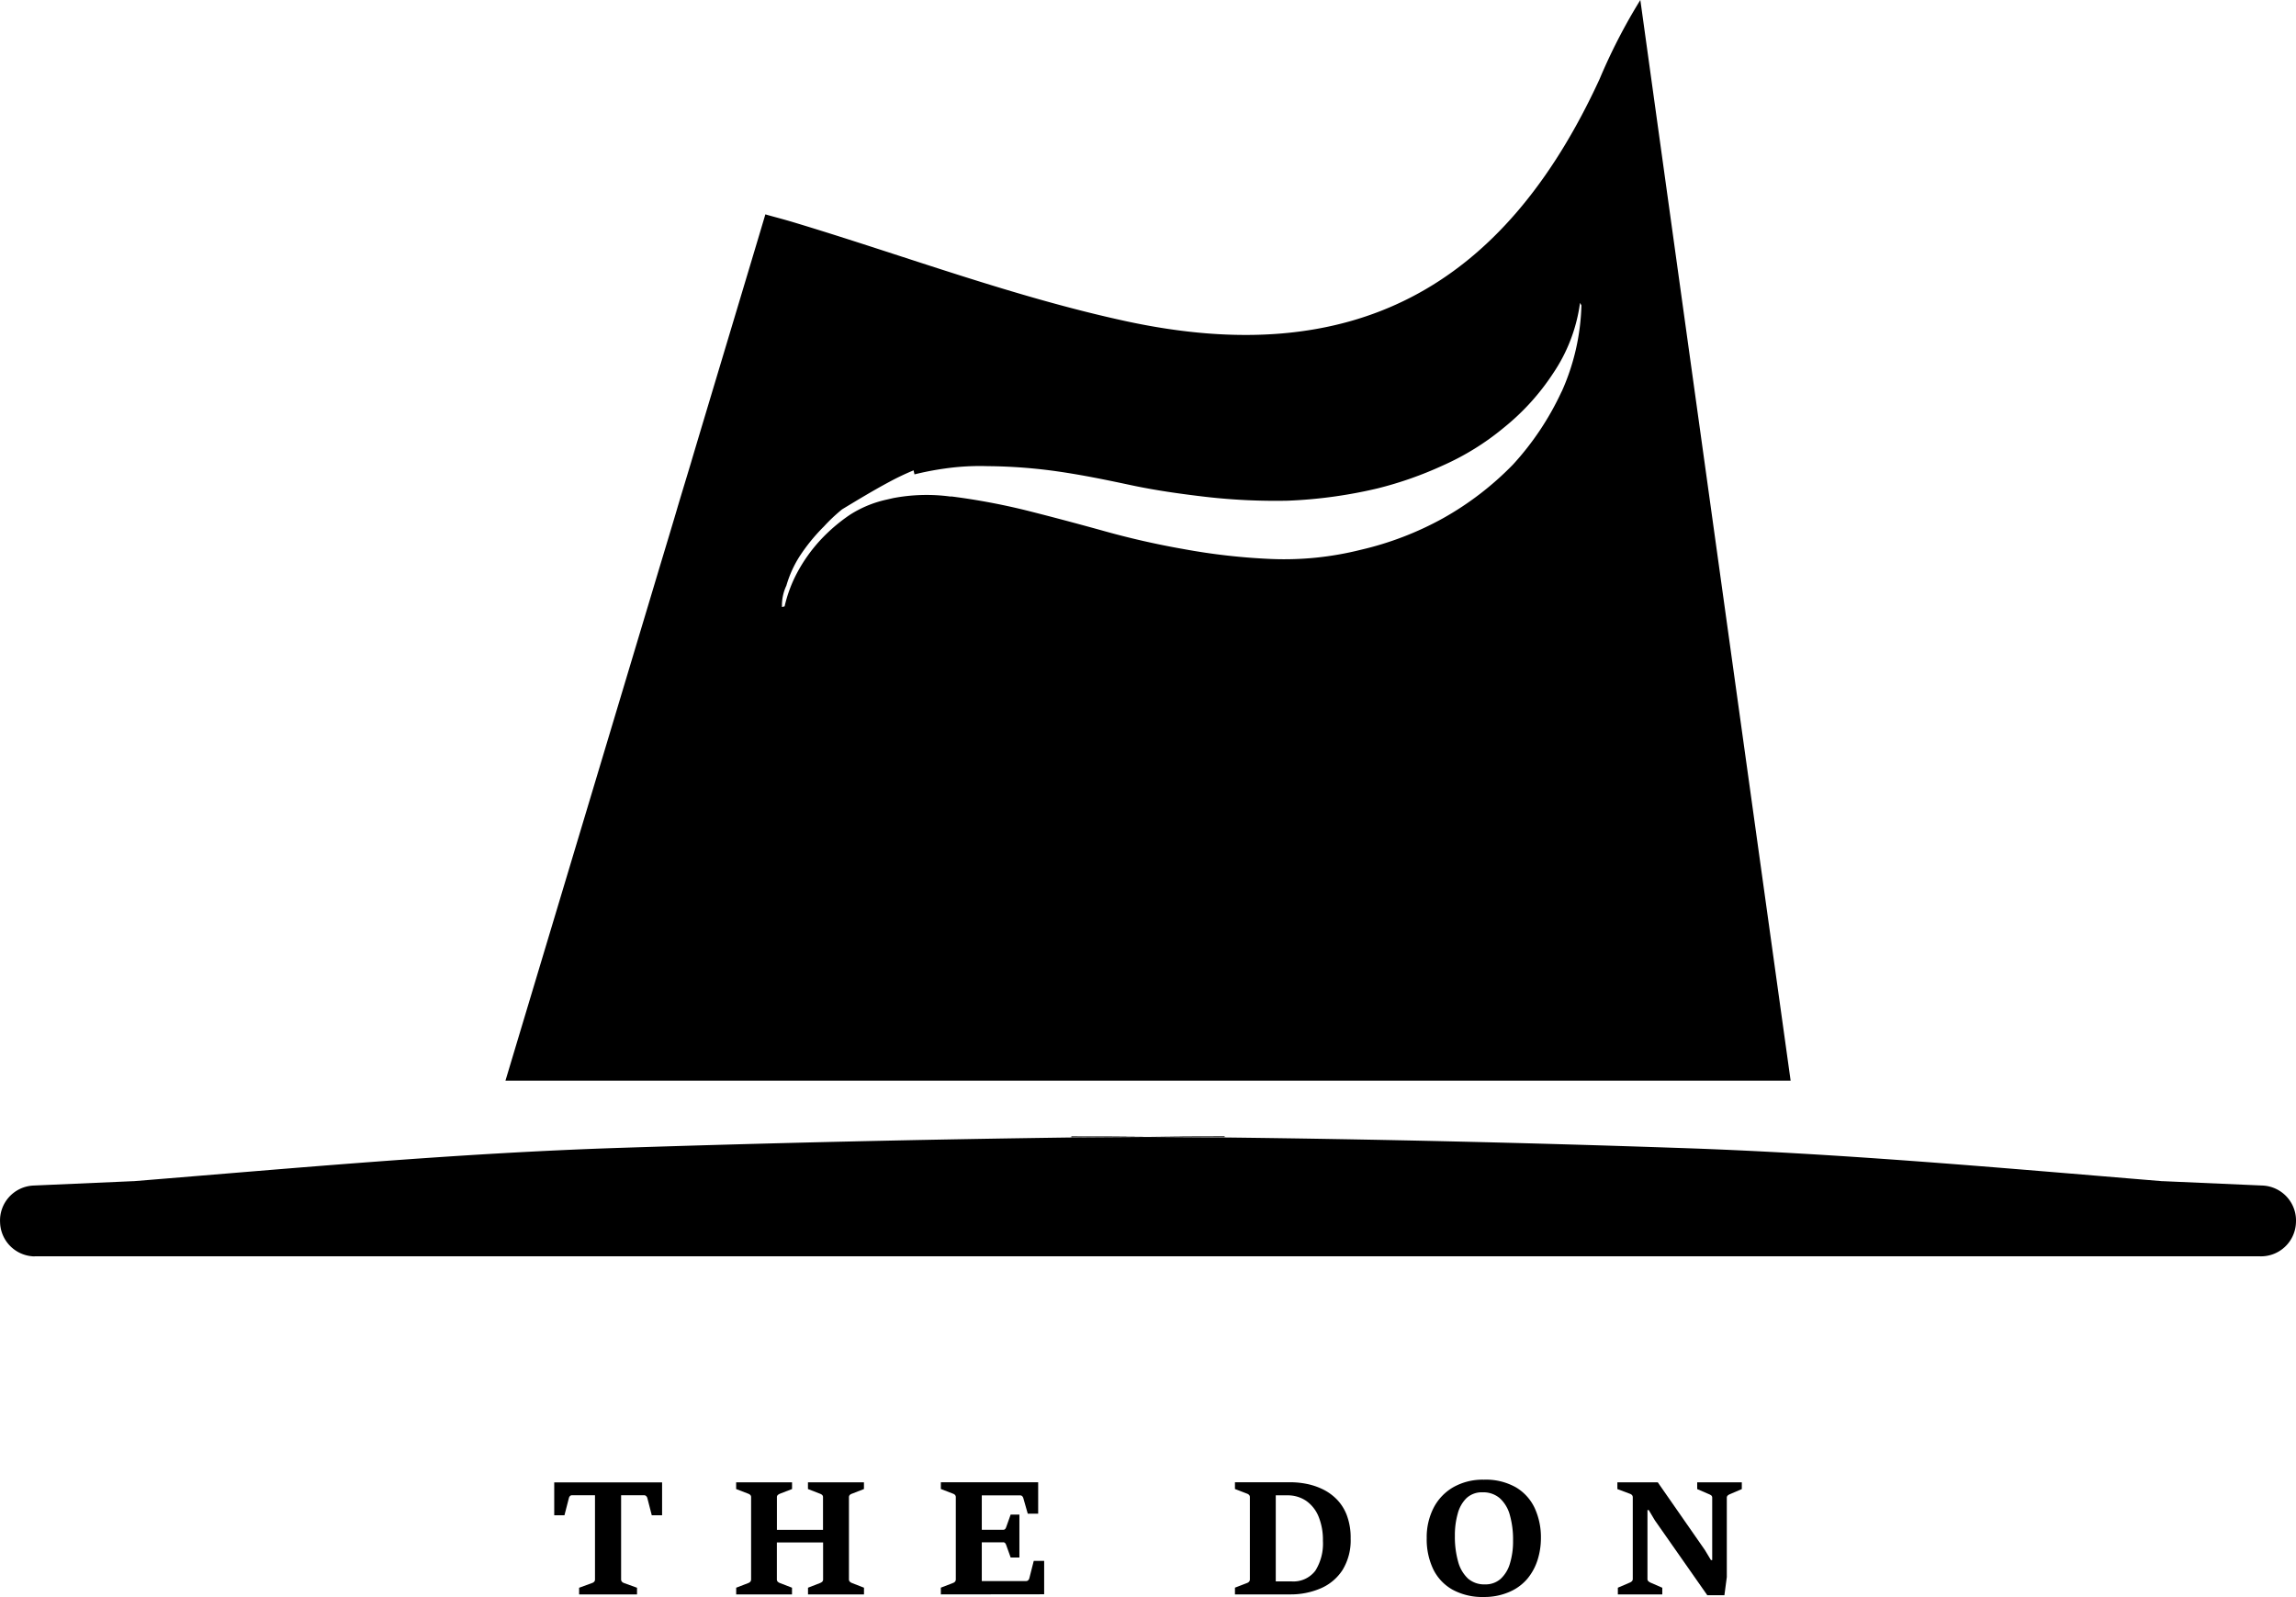
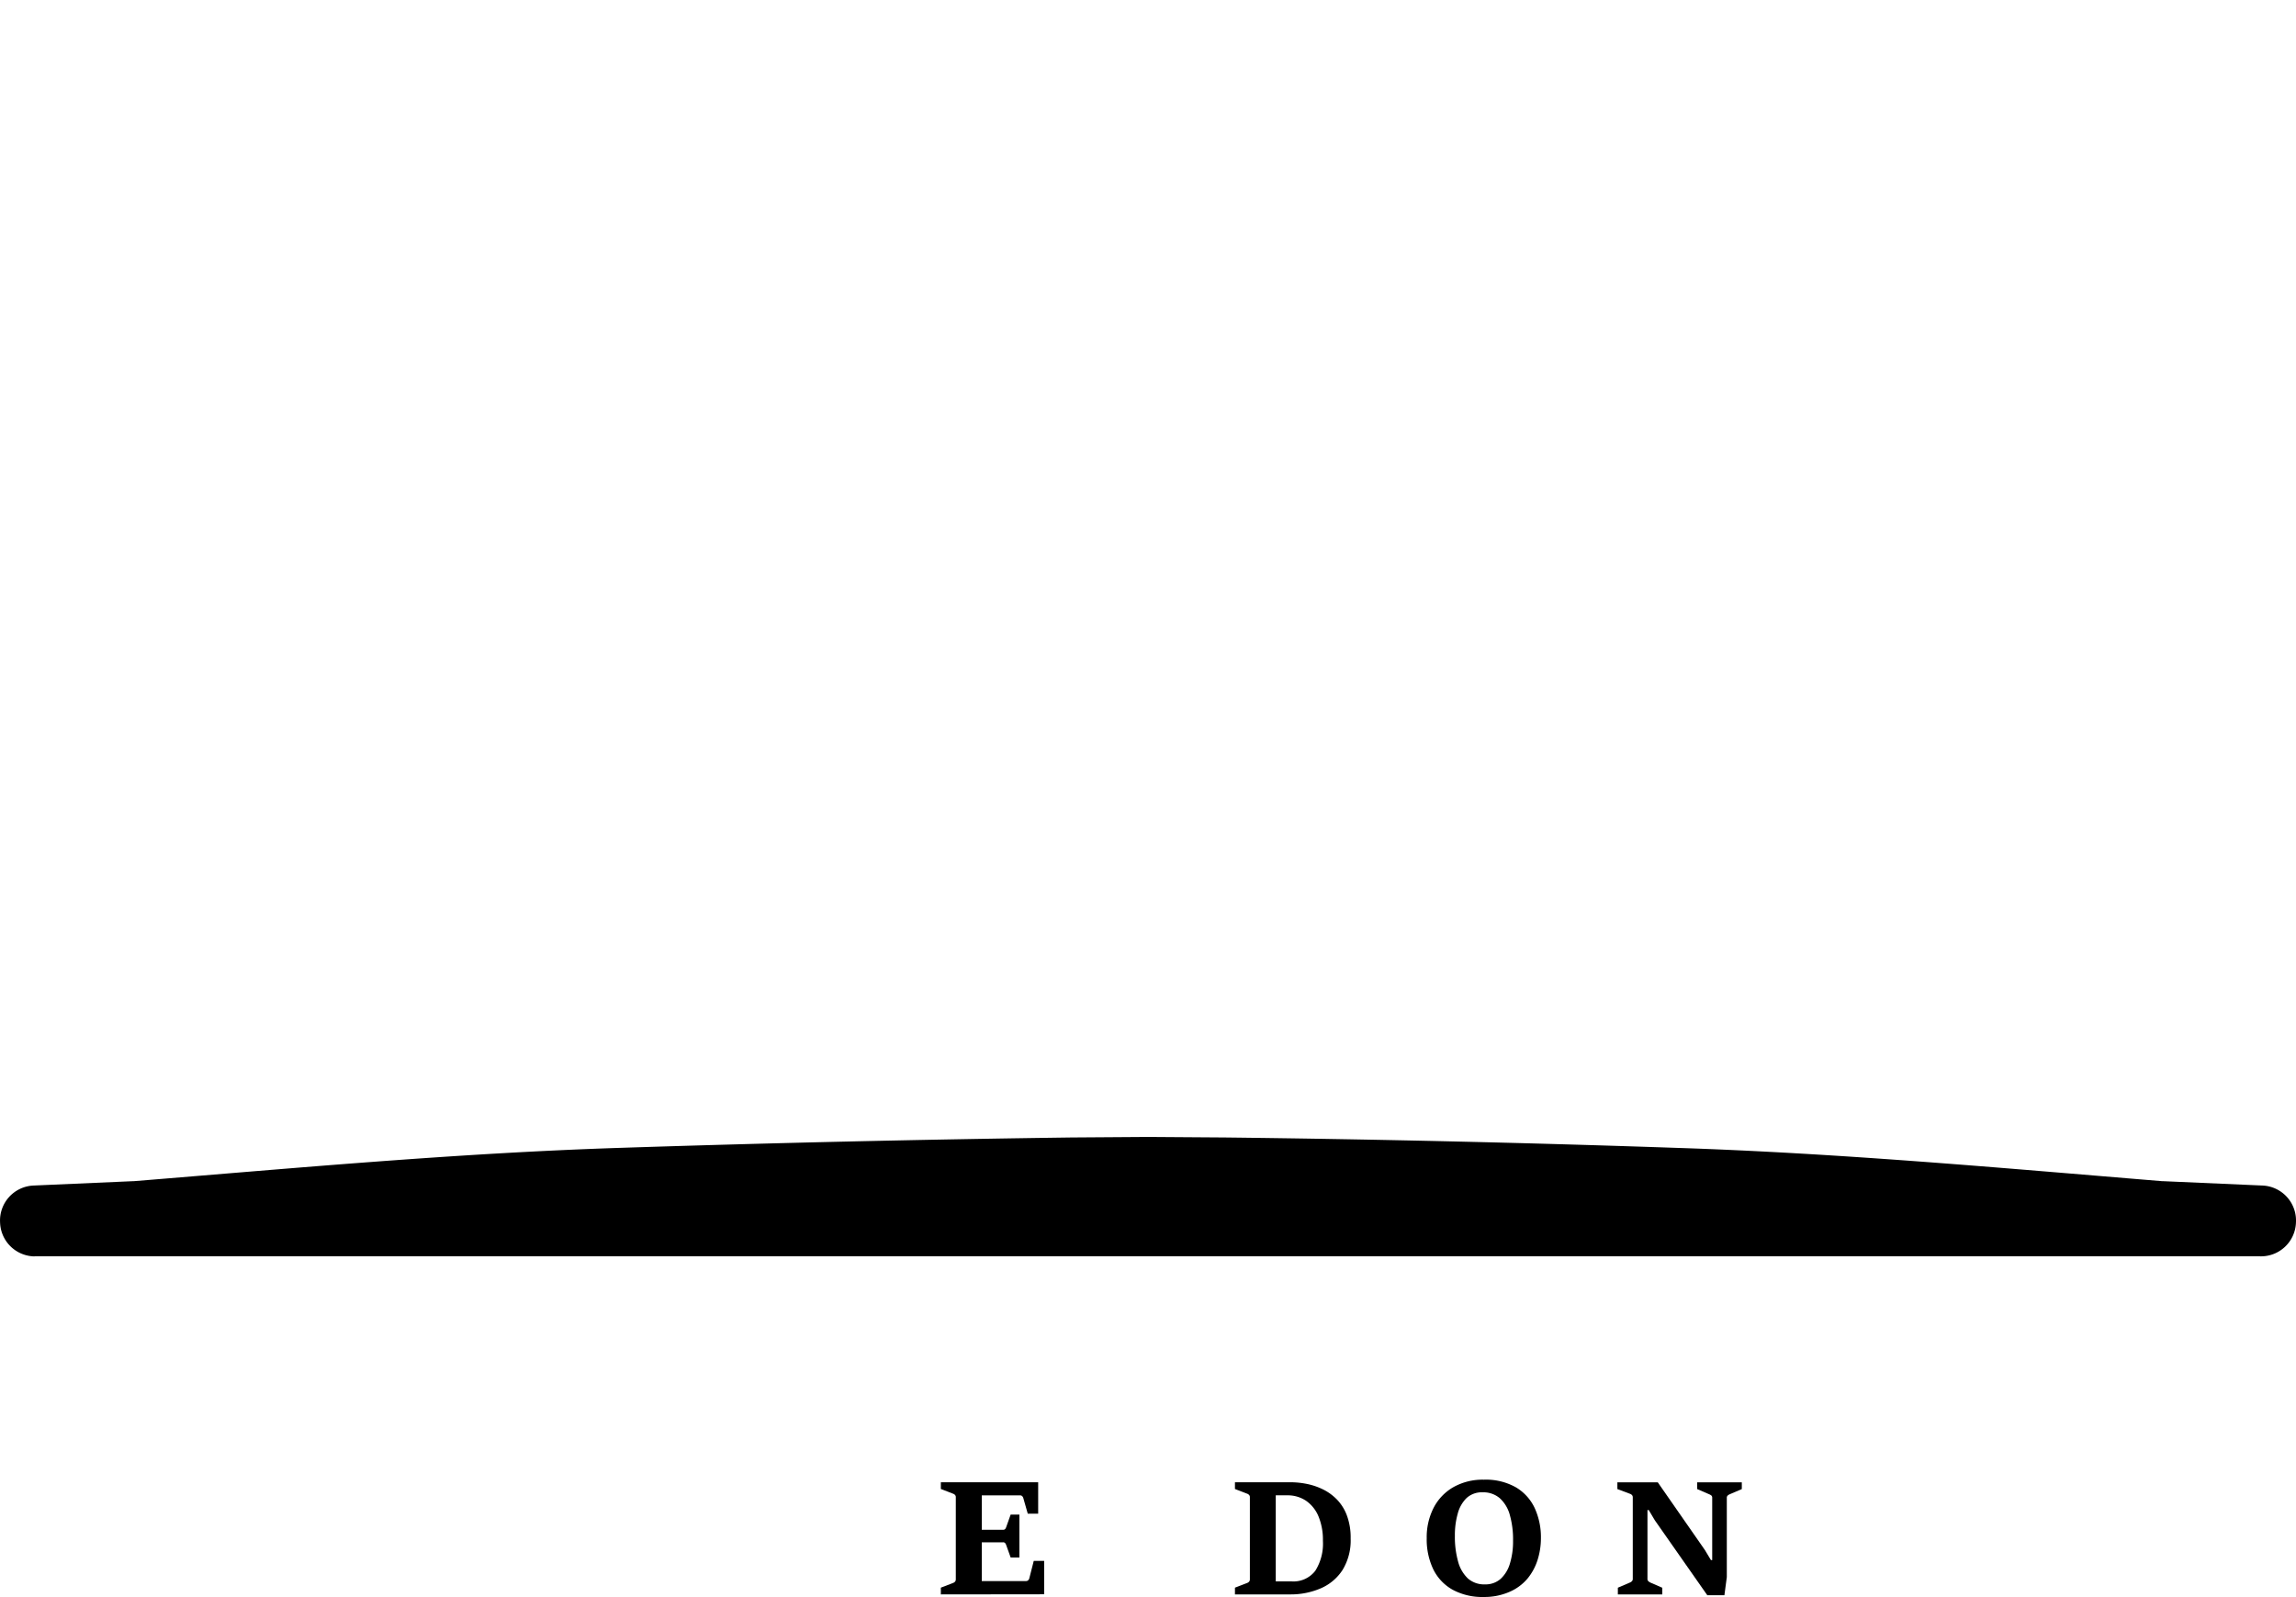
<svg xmlns="http://www.w3.org/2000/svg" width="52.492" height="36.514" viewBox="0 0 52.492 36.514">
  <g id="en-sign" transform="translate(-1060.036 -519)">
    <g id="Group_5117" data-name="Group 5117" transform="translate(1072.706 552.832)">
-       <path id="Path_10131" data-name="Path 10131" d="M1748.9,2362.763v-.152l.293-.107a.131.131,0,0,0,.052-.031.082.082,0,0,0,.018-.058v-1.919h-.522a.069.069,0,0,0-.05.018.114.114,0,0,0-.026.051l-.1.388h-.234v-.751h2.466v.751h-.236l-.1-.388a.1.1,0,0,0-.029-.051.066.066,0,0,0-.046-.018h-.526v1.919a.08.08,0,0,0,.021.06.127.127,0,0,0,.048.029l.295.107v.152Z" transform="translate(-1748.33 -2360.141)" />
-       <path id="Path_10132" data-name="Path 10132" d="M1974.37,2362.782v-.153l.275-.106a.126.126,0,0,0,.047-.03.083.083,0,0,0,.019-.059v-1.871a.071.071,0,0,0-.02-.056.139.139,0,0,0-.047-.028l-.275-.106v-.154h1.278v.154l-.274.106a.179.179,0,0,0-.051.03.066.066,0,0,0-.021.054v.743h1.054v-.743a.068.068,0,0,0-.021-.056.159.159,0,0,0-.05-.028l-.273-.106v-.154h1.28v.154l-.272.106a.132.132,0,0,0-.05.028.072.072,0,0,0-.021.056v1.871a.074.074,0,0,0,.021.058.164.164,0,0,0,.051.031l.272.106v.154h-1.28v-.154l.273-.106a.178.178,0,0,0,.052-.031.074.074,0,0,0,.02-.058v-.84H1975.3v.84a.076.076,0,0,0,.02.058.151.151,0,0,0,.052.031l.274.106v.154h-1.278Z" transform="translate(-1970.209 -2360.16)" />
      <path id="Path_10133" data-name="Path 10133" d="M2228.59,2362.792v-.154l.275-.106a.123.123,0,0,0,.048-.03.083.083,0,0,0,.019-.059v-1.871a.074.074,0,0,0-.02-.056.118.118,0,0,0-.047-.028l-.275-.106v-.154h2.225v.718h-.238l-.1-.35a.112.112,0,0,0-.027-.05.065.065,0,0,0-.048-.018h-.876v.786h.483a.064.064,0,0,0,.051-.016.167.167,0,0,0,.026-.05l.1-.281h.2v.981h-.2l-.1-.279a.175.175,0,0,0-.025-.049.061.061,0,0,0-.052-.019h-.483v.886h1.013a.066.066,0,0,0,.048-.019.1.1,0,0,0,.027-.049l.1-.393h.238v.763Z" transform="translate(-2219.75 -2360.17)" />
      <path id="Path_10134" data-name="Path 10134" d="M2593.88,2362.782v-.154l.275-.106a.123.123,0,0,0,.047-.03.081.081,0,0,0,.019-.059v-1.871a.072.072,0,0,0-.019-.055.128.128,0,0,0-.047-.029l-.275-.106v-.154h1.28a1.916,1.916,0,0,1,.354.036,1.527,1.527,0,0,1,.366.121,1.166,1.166,0,0,1,.325.231,1.054,1.054,0,0,1,.233.368,1.45,1.45,0,0,1,.087.53,1.292,1.292,0,0,1-.185.719,1.118,1.118,0,0,1-.5.421,1.734,1.734,0,0,1-.7.138h-1.258Zm.933-2.266v1.968h.354a.628.628,0,0,0,.551-.244,1.163,1.163,0,0,0,.173-.683,1.4,1.4,0,0,0-.1-.556.812.812,0,0,0-.283-.358.749.749,0,0,0-.434-.126h-.261Z" transform="translate(-2578.316 -2360.16)" />
      <path id="Path_10135" data-name="Path 10135" d="M2833.356,2359.671a1.431,1.431,0,0,1-.712-.165,1.078,1.078,0,0,1-.443-.466,1.581,1.581,0,0,1-.151-.714,1.473,1.473,0,0,1,.156-.69,1.157,1.157,0,0,1,.45-.474,1.363,1.363,0,0,1,.7-.173,1.394,1.394,0,0,1,.735.176,1.087,1.087,0,0,1,.43.478,1.6,1.6,0,0,1,.14.683,1.648,1.648,0,0,1-.075.494,1.276,1.276,0,0,1-.233.432,1.11,1.11,0,0,1-.406.3A1.428,1.428,0,0,1,2833.356,2359.671Zm.027-.288a.519.519,0,0,0,.358-.127.769.769,0,0,0,.212-.352,1.724,1.724,0,0,0,.071-.52,2.061,2.061,0,0,0-.074-.589.8.8,0,0,0-.229-.382.576.576,0,0,0-.394-.135.513.513,0,0,0-.369.134.776.776,0,0,0-.2.358,1.8,1.8,0,0,0-.064.5,2.094,2.094,0,0,0,.073.589.824.824,0,0,0,.226.39A.564.564,0,0,0,2833.383,2359.383Z" transform="translate(-2812.102 -2356.99)" />
      <path id="Path_10136" data-name="Path 10136" d="M3068.89,2362.782v-.153l.275-.118a.152.152,0,0,0,.047-.031.076.076,0,0,0,.019-.056v-1.859a.074.074,0,0,0-.02-.056.119.119,0,0,0-.046-.028l-.286-.107v-.154h.924l1.077,1.548.138.229h.029v-1.423a.066.066,0,0,0-.018-.052.215.215,0,0,0-.052-.03l-.273-.118v-.154h1.02v.154l-.275.118a.19.19,0,0,0-.047.029.066.066,0,0,0-.021.053v1.812l-.055.415h-.391l-1.2-1.714-.139-.234h-.029v1.571a.07.07,0,0,0,.021.057.23.23,0,0,0,.047.031l.271.118v.153h-1.019Z" transform="translate(-3044.572 -2360.16)" />
    </g>
    <g id="Group_5120" data-name="Group 5120" transform="translate(1060.036 519)">
      <g id="Group_5118" data-name="Group 5118" transform="translate(0 25.98)">
-         <path id="Path_10137" data-name="Path 10137" d="M2392.436,1930.4l-1.726.012v-.02C2391.284,1930.39,2391.862,1930.394,2392.436,1930.4Z" transform="translate(-2366.216 -1930.39)" />
        <path id="Path_10138" data-name="Path 10138" d="M1112.527,1932.792v0a.8.8,0,0,1-.83.774h-50.86a.279.279,0,0,1-.056,0,.8.8,0,0,1-.743-.771v0a.8.8,0,0,1,.763-.847l2.279-.1h.016c3.7-.3,7.408-.642,11.125-.762q5.153-.168,10.31-.237l1.726-.012h.052l1.726.012q5.153.06,10.31.237c3.716.12,7.421.458,11.121.762h.02l2.28.1A.8.8,0,0,1,1112.527,1932.792Z" transform="translate(-1060.036 -1930.822)" />
-         <path id="Path_10139" data-name="Path 10139" d="M2489.016,1930.39v.02l-1.726-.012C2487.868,1930.394,2488.442,1930.39,2489.016,1930.39Z" transform="translate(-2461.018 -1930.39)" />
      </g>
      <g id="Group_5119" data-name="Group 5119" transform="translate(11.555 0)">
-         <path id="Path_10140" data-name="Path 10140" d="M1713.737,519a13.082,13.082,0,0,0-.931,1.806c-2.207,4.8-5.662,6.653-10.827,5.538-2.56-.554-5.032-1.485-7.54-2.243-.3-.092-.546-.152-.706-.2-.176.6-1.649,5.494-1.693,5.654-.024.08-.293.967-.317,1.051-.044.156-.365,1.22-.405,1.352-.177.594-3.182,10.6-3.527,11.75h29.382C1716.02,535.429,1714.876,527.214,1713.737,519Zm-1.8,8.953a6.511,6.511,0,0,1-1.112,1.669,7.01,7.01,0,0,1-1.6,1.228,7.271,7.271,0,0,1-1.886.722,7.182,7.182,0,0,1-2.027.209,14.412,14.412,0,0,1-2.006-.225,18.807,18.807,0,0,1-1.91-.437c-.614-.169-1.2-.325-1.766-.466a15.185,15.185,0,0,0-1.625-.3.133.133,0,0,0-.04,0,4.082,4.082,0,0,0-1.312.036l-.156.036a2.573,2.573,0,0,0-.831.345,3.9,3.9,0,0,0-.686.59,3.606,3.606,0,0,0-.522.738,3.106,3.106,0,0,0-.285.766l-.06.016a1.06,1.06,0,0,1,.1-.49,2.586,2.586,0,0,1,.3-.666,4.2,4.2,0,0,1,.558-.686,3.906,3.906,0,0,1,.417-.393c.365-.221.723-.437,1.076-.626.185-.1.373-.189.558-.265l.02.092a6.859,6.859,0,0,1,.71-.136,5.639,5.639,0,0,1,.967-.052,11.928,11.928,0,0,1,1.621.124c.55.08,1.083.189,1.645.309s1.128.2,1.718.269a13.986,13.986,0,0,0,1.866.088,10.7,10.7,0,0,0,2.058-.281,8.461,8.461,0,0,0,1.489-.522,5.969,5.969,0,0,0,1.4-.867,5.357,5.357,0,0,0,1.128-1.244,3.767,3.767,0,0,0,.614-1.609l.032.056A5.121,5.121,0,0,1,1711.939,527.953Z" transform="translate(-1687.79 -519)" />
-       </g>
+         </g>
    </g>
  </g>
</svg>